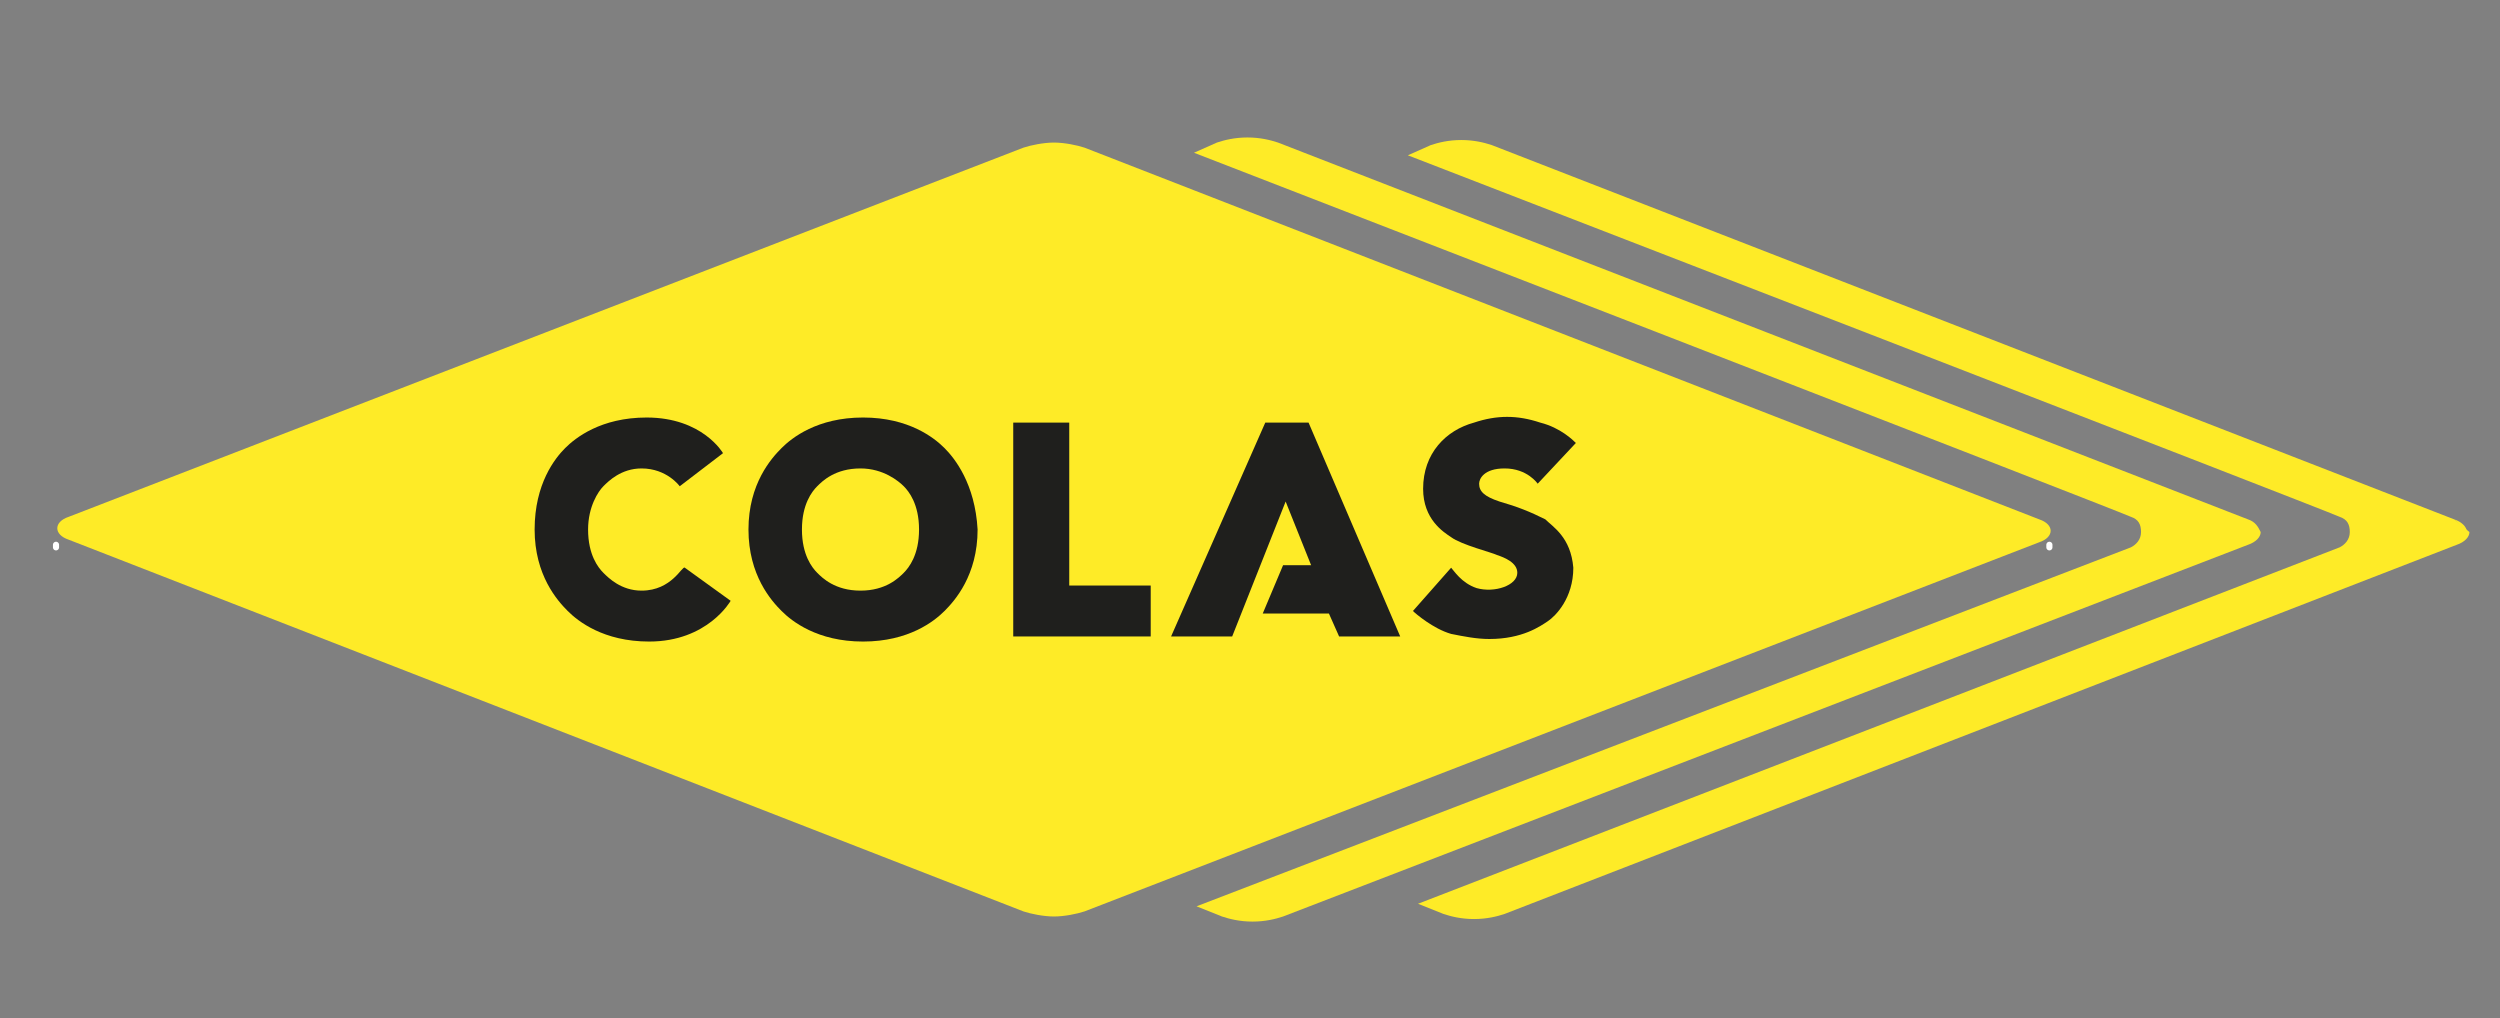
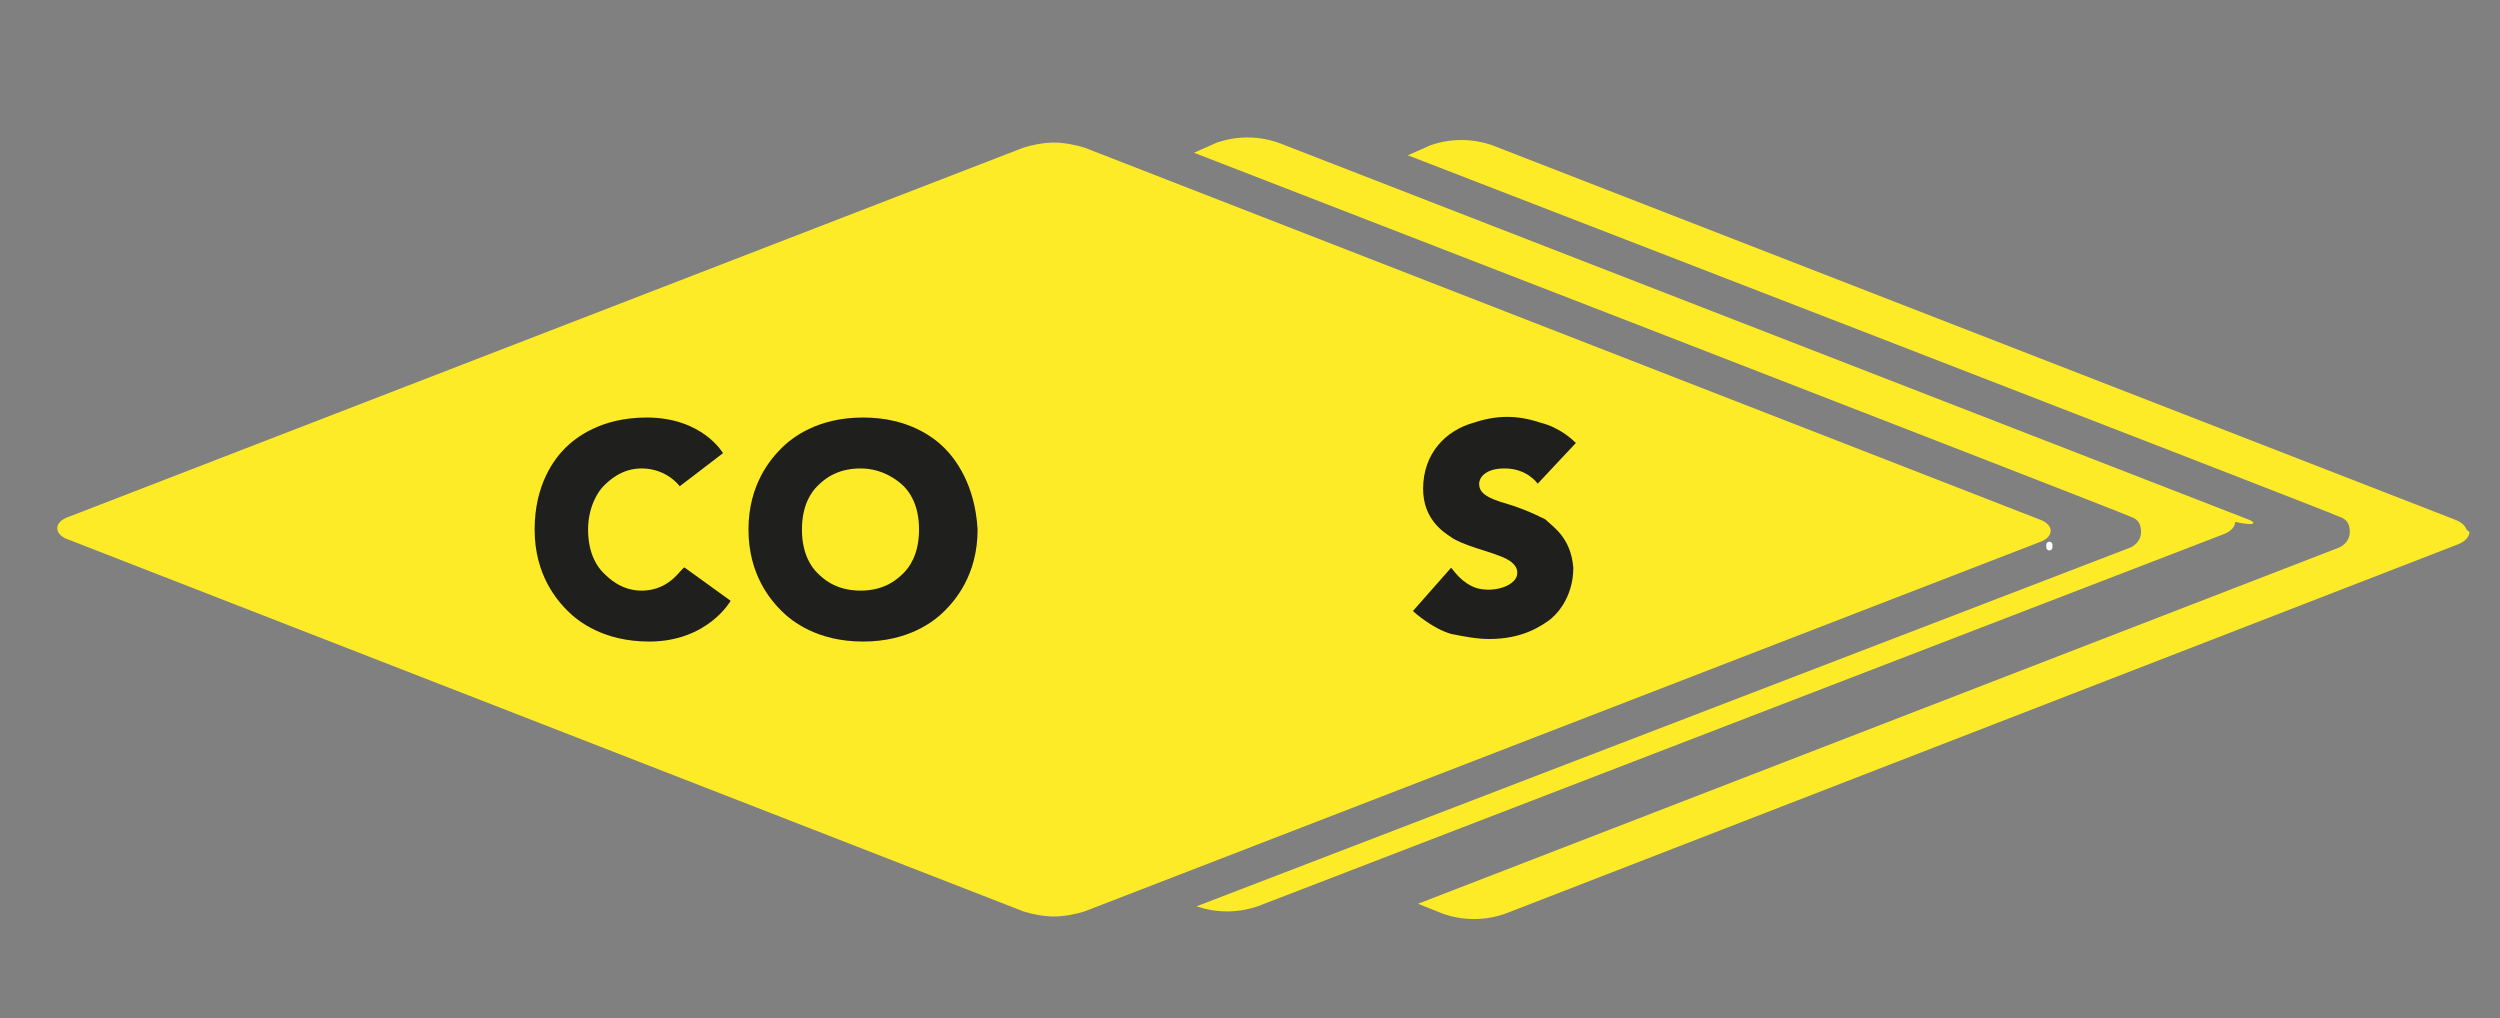
<svg xmlns="http://www.w3.org/2000/svg" version="1.1" id="Calque_1" x="0px" y="0px" width="98.2px" height="40px" viewBox="0 0 98.2 40" style="enable-background:new 0 0 98.2 40;" xml:space="preserve">
  <rect x="0" y="0" width="98.2" height="40" fill="#808080" stroke="none" />
  <style type="text/css">
	.st0{fill:#FEEB27;}
	.st1{fill:#1F1F1D;}
	.st2{fill:none;stroke:#FFFFFF;stroke-width:0.241;stroke-linecap:round;stroke-miterlimit:10;}
</style>
  <path class="st0" d="M80.1,20.4L42.6,5.8c-0.3-0.1-0.8-0.2-1.2-0.2c-0.4,0-0.9,0.1-1.2,0.2L2.7,20.3c-0.6,0.2-0.6,0.7,0,0.9  l37.5,14.6c0.3,0.1,0.8,0.2,1.2,0.2c0.4,0,0.9-0.1,1.2-0.2l37.5-14.5C80.7,21.1,80.7,20.6,80.1,20.4" />
-   <path class="st0" d="M88.3,20.4L50.2,5.6c-0.3-0.1-0.7-0.2-1.2-0.2c-0.5,0-0.9,0.1-1.2,0.2L46.9,6c0,0,36.4,14.1,36.8,14.3  c0.3,0.1,0.4,0.3,0.4,0.6c0,0.3-0.2,0.5-0.4,0.6L47,35.6l1,0.4c0.3,0.1,0.7,0.2,1.2,0.2c0.5,0,0.9-0.1,1.2-0.2l37.9-14.6  c0.3-0.1,0.5-0.3,0.5-0.5C88.7,20.7,88.6,20.5,88.3,20.4" />
+   <path class="st0" d="M88.3,20.4L50.2,5.6c-0.3-0.1-0.7-0.2-1.2-0.2c-0.5,0-0.9,0.1-1.2,0.2L46.9,6c0,0,36.4,14.1,36.8,14.3  c0.3,0.1,0.4,0.3,0.4,0.6c0,0.3-0.2,0.5-0.4,0.6L47,35.6c0.3,0.1,0.7,0.2,1.2,0.2c0.5,0,0.9-0.1,1.2-0.2l37.9-14.6  c0.3-0.1,0.5-0.3,0.5-0.5C88.7,20.7,88.6,20.5,88.3,20.4" />
  <path class="st0" d="M96.9,20.9c0-0.2-0.2-0.4-0.5-0.5" />
  <path class="st0" d="M96.4,20.4L58.6,5.7c-0.3-0.1-0.7-0.2-1.2-0.2c-0.5,0-0.9,0.1-1.2,0.2l-0.9,0.4c0,0,36.2,14,36.6,14.2  c0.3,0.1,0.4,0.3,0.4,0.6c0,0.3-0.2,0.5-0.4,0.6l-36.2,14l1,0.4c0.3,0.1,0.7,0.2,1.2,0.2c0.5,0,0.9-0.1,1.2-0.2l37.4-14.5  c0.3-0.1,0.5-0.3,0.5-0.5" />
  <path class="st1" d="M37.1,17.6c-0.4-0.4-1.4-1.2-3.2-1.2c-1.8,0-2.8,0.8-3.2,1.2c-0.4,0.4-1.3,1.4-1.3,3.2c0,1.8,0.9,2.8,1.3,3.2  c0.4,0.4,1.4,1.2,3.2,1.2c1.8,0,2.8-0.8,3.2-1.2s1.3-1.4,1.3-3.2C38.3,19,37.5,18,37.1,17.6 M35.5,22.5c-0.2,0.2-0.7,0.7-1.7,0.7  c-1,0-1.5-0.5-1.7-0.7c-0.2-0.2-0.6-0.7-0.6-1.7c0-1,0.4-1.5,0.6-1.7c0.2-0.2,0.7-0.7,1.7-0.7c0.9,0,1.5,0.5,1.7,0.7  c0.2,0.2,0.6,0.7,0.6,1.7C36.1,21.8,35.7,22.3,35.5,22.5" />
-   <polygon class="st1" points="42,16.6 39.8,16.6 39.8,25 45.2,25 45.2,23 42,23 " />
  <path class="st1" d="M25.2,23.2c-0.8,0-1.3-0.5-1.5-0.7c-0.2-0.2-0.6-0.7-0.6-1.7c0-0.9,0.4-1.5,0.6-1.7c0.2-0.2,0.7-0.7,1.5-0.7  c1,0,1.5,0.7,1.5,0.7l1.7-1.3c0,0-0.8-1.4-3-1.4c-1.8,0-2.8,0.8-3.2,1.2C21.8,18,21,19,21,20.8c0,1.8,0.9,2.8,1.3,3.2  c0.4,0.4,1.4,1.2,3.2,1.2c2.3,0,3.2-1.6,3.2-1.6l-1.8-1.3C26.8,22.2,26.4,23.2,25.2,23.2" />
-   <polygon class="st1" points="51.4,16.6 49.7,16.6 46,25 48.4,25 50.5,19.7 51.5,22.2 50.4,22.2 49.6,24.1 52.2,24.1 52.6,25 55,25   " />
  <path class="st1" d="M60.7,20.4c-0.6-0.3-1.1-0.5-1.8-0.7c-0.6-0.2-0.8-0.4-0.8-0.7c0-0.2,0.2-0.6,1-0.6c0.9,0,1.3,0.6,1.3,0.6  l1.5-1.6c-0.1-0.1-0.6-0.6-1.4-0.8c-0.9-0.3-1.7-0.3-2.6,0c-1.1,0.3-2,1.2-2,2.6c0,1.2,0.8,1.7,1.1,1.9c0.4,0.3,1.6,0.6,1.8,0.7  c0.3,0.1,0.8,0.3,0.8,0.7c0,0.5-0.9,0.8-1.6,0.6c-0.6-0.2-0.9-0.7-1-0.8L55.5,24c0.1,0.1,0.8,0.7,1.5,0.9c0.5,0.1,1,0.2,1.5,0.2  c1.3,0,2-0.5,2.3-0.7c0.3-0.2,1-0.9,1-2.1C61.7,21.1,61,20.7,60.7,20.4" />
-   <line class="st2" x1="2.2" y1="21.4" x2="2.2" y2="21.5" />
  <line class="st2" x1="80.5" y1="21.4" x2="80.5" y2="21.5" />
</svg>